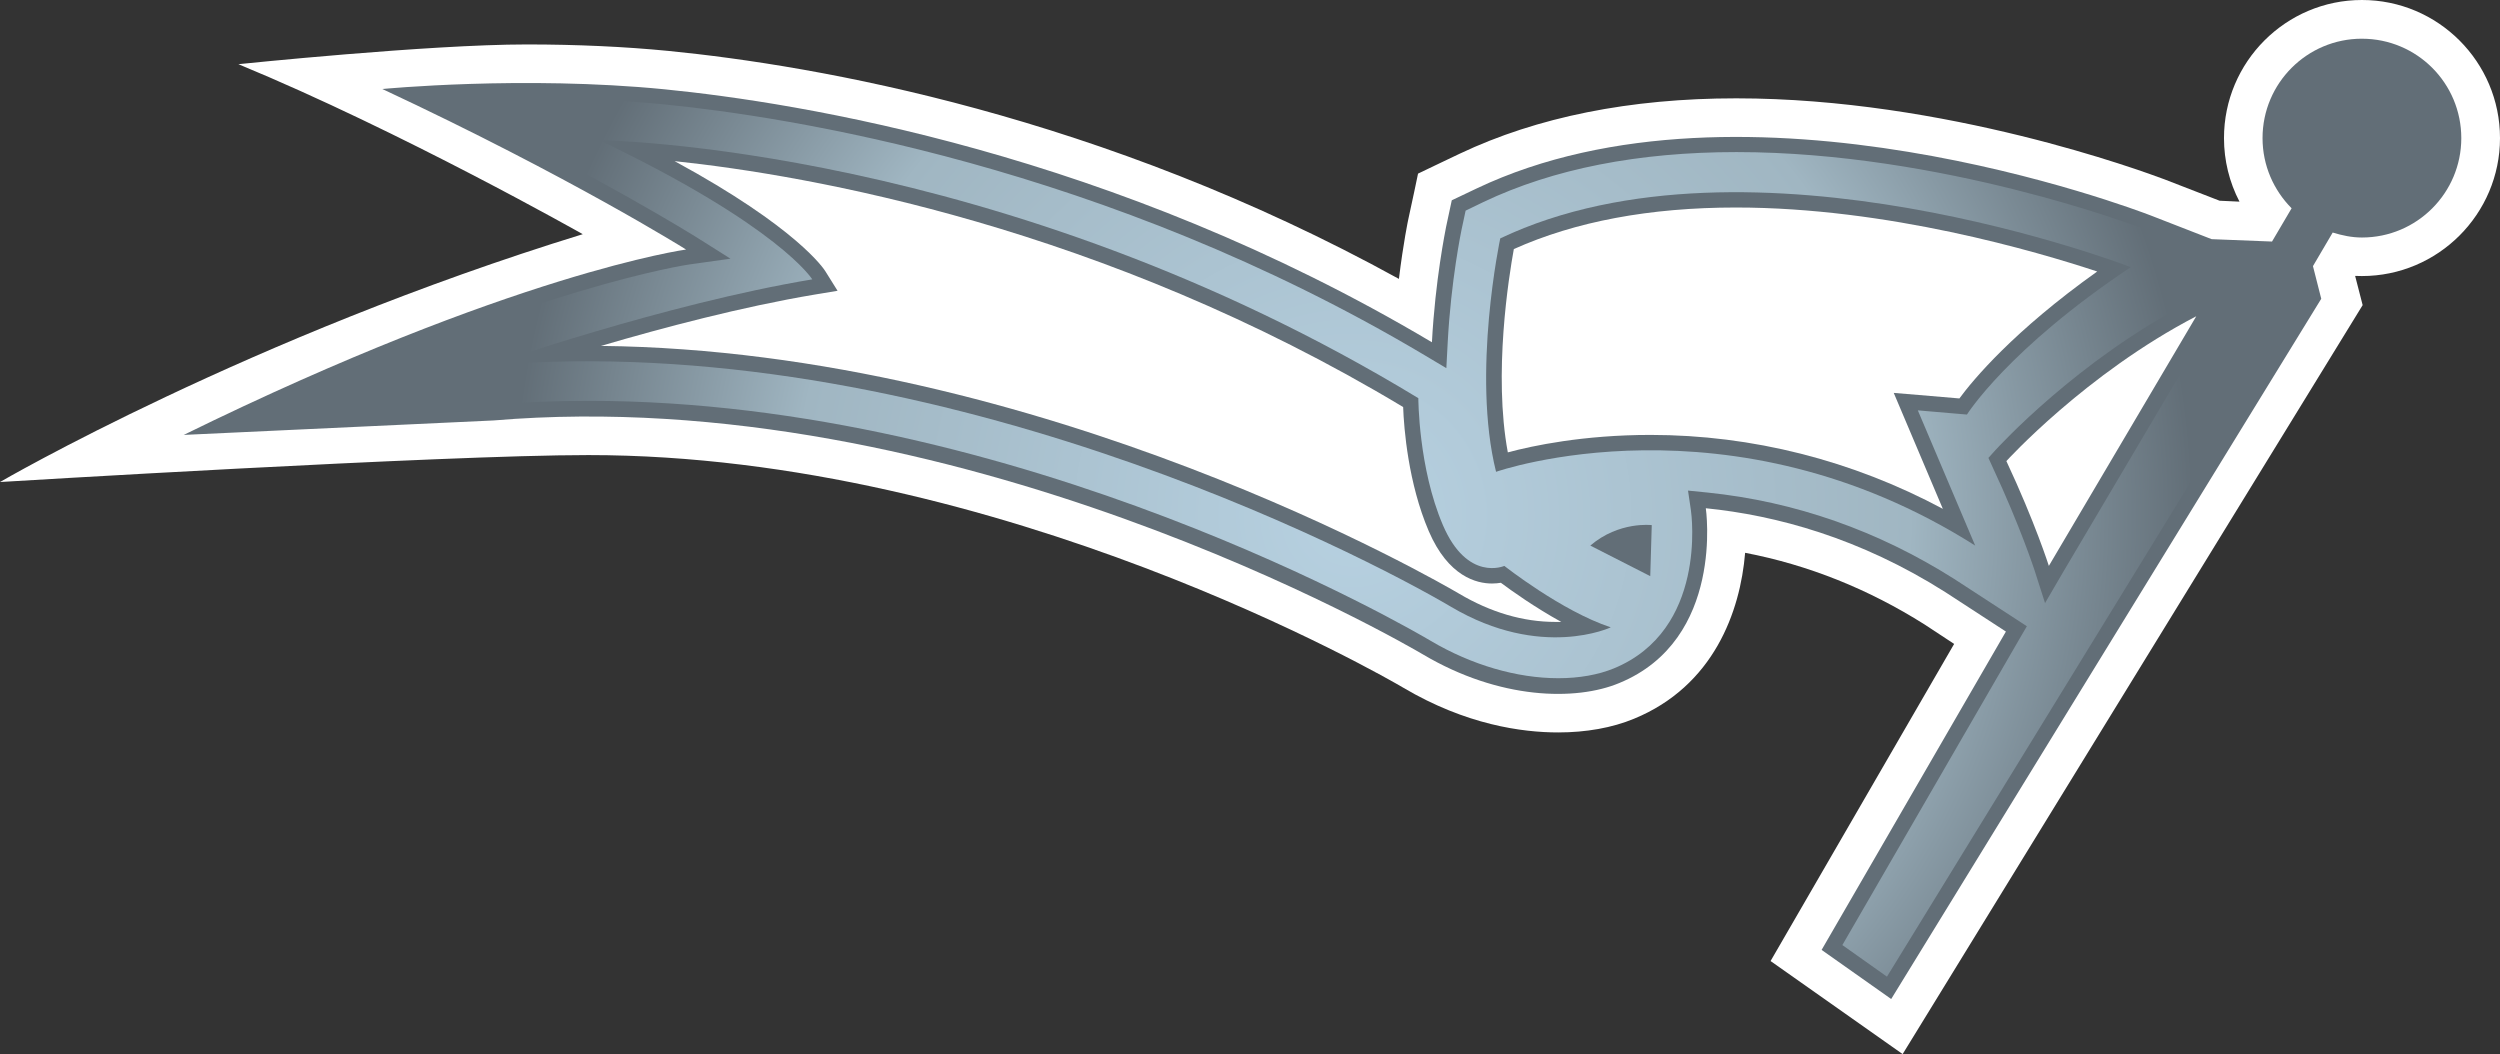
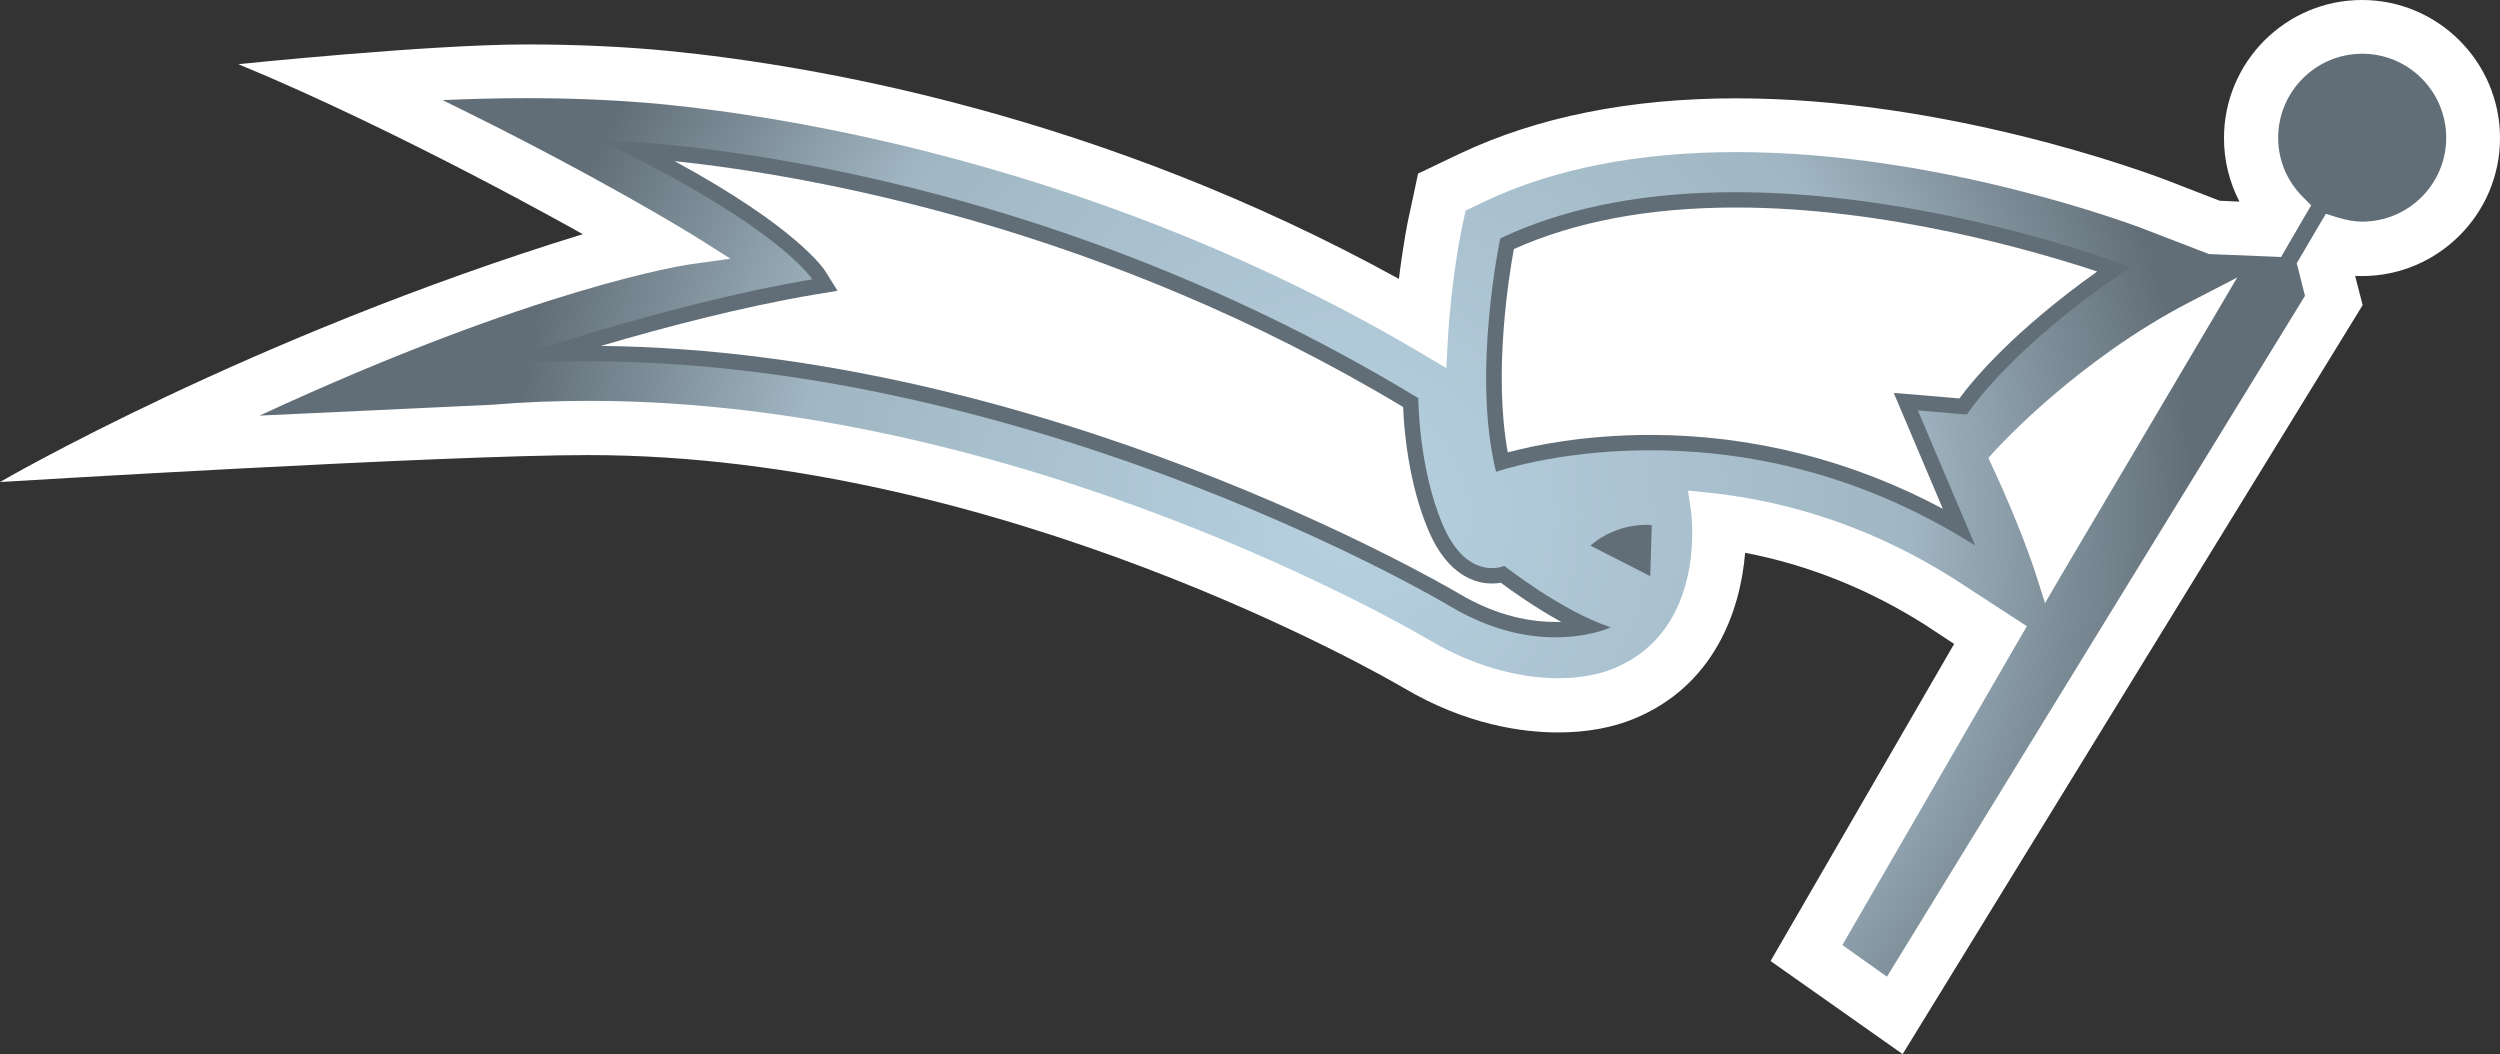
<svg xmlns="http://www.w3.org/2000/svg" xmlns:ns1="http://www.inkscape.org/namespaces/inkscape" version="1.1" width="600" height="252.982" id="svg4498">
  <rect width="100%" height="100%" fill="#333333" stroke="none" />
  <defs id="defs4500">
    <radialGradient cx="0" cy="0" r="1" fx="0" fy="0" id="radialGradient328" gradientUnits="userSpaceOnUse" gradientTransform="matrix(21.768,0,0,-21.768,403.662,484.022)" spreadMethod="pad">
      <stop id="stop330" style="stop-color:#b7d1e1;stop-opacity:1" offset="0" />
      <stop id="stop332" style="stop-color:#a0b6c2;stop-opacity:1" offset="0.663" />
      <stop id="stop334" style="stop-color:#626e77;stop-opacity:1" offset="1" />
    </radialGradient>
  </defs>
  <path d="m 139.86,56.205 c 0,0 -43.437,-24.61 -82.647,-40.801 0,0 45.676,-4.737 69.167,-4.737 12.148,0 23.601,0.537 34.047,1.554 35.453,3.506 103.722,15.284 175.313,54.715 1.055,-8.641 2.239,-14.313 2.276,-14.424 l 1.379,-6.393 0.934,-4.45 4.126,-1.98 5.921,-2.822 c 18.541,-8.78 40.838,-13.267 66.317,-13.267 50.274,0 97.542,17.495 102.788,19.447 l 13.221,5.126 4.774,0.222 C 535.052,43.733 533.757,38.534 533.757,33.149 533.757,14.858 548.606,0 566.86,0 585.142,0 600,14.858 600,33.149 c 0,18.208 -14.858,33.103 -33.14,33.103 -0.546,0 -1.082,-0.037 -1.628,-0.037 l 1.804,7.013 -110.402,179.754 -31.697,-22.334 44.057,-76.106 -7.087,-4.663 c -13.443,-8.493 -27.941,-14.313 -43.077,-17.208 -1.156,14.1 -7.559,31.984 -26.673,39.829 -5.209,2.165 -11.491,3.284 -18.18,3.284 -8.706,0 -22.149,-1.841 -37.183,-10.732 -3.84,-2.276 -96.358,-55.835 -195.556,-55.835 C 106.035,109.218 0,115.685 0,115.685 c 0,0 59.887,-34.87 139.86,-59.48" ns1:connector-curvature="0" id="path322" style="fill:#ffffff;fill-opacity:1;fill-rule:nonzero;stroke:none" />
-   <path d="m 491.726,135.817 c 0,0 -3.294,-10.408 -10.196,-25.156 0,0 19.05,-20.992 45.575,-34.759 l -35.379,59.915 z M 566.86,9.289 c -13.156,0 -23.851,10.667 -23.851,23.86 0,6.569 2.674,12.499 6.976,16.838 l -4.7,7.984 -14.498,-0.574 c -6.754,-2.609 -14.599,-5.681 -14.599,-5.681 -3.941,-1.517 -97.468,-37.072 -161.833,-6.467 l -5.93,2.822 -1.369,6.393 c -0.148,0.833 -2.6,12.721 -3.395,27.681 C 266.86,36.471 191.217,24.582 159.52,21.436 c -33.963,-3.358 -67.76,-0.074 -67.76,-0.074 45.214,21.14 72.895,38.525 72.895,38.525 0,0 -41.448,5.671 -120.561,44.492 l 74.338,-3.469 c 110.735,-9.326 218.538,53.485 223.089,56.159 18.365,10.88 36.684,11.204 47.092,6.865 25.406,-10.445 20.78,-41.957 20.78,-41.957 16.912,1.702 36.97,7.124 57.537,20.169 l 14.488,9.428 -44.233,76.402 16.7,11.787 103.213,-168.06 -1.989,-7.836 4.737,-8.058 c 2.239,0.685 4.552,1.193 7.013,1.193 13.193,0 23.851,-10.704 23.851,-23.851 0,-13.193 -10.658,-23.86 -23.851,-23.86" ns1:connector-curvature="0" id="path324" style="fill:#626e77;fill-opacity:1;fill-rule:nonzero;stroke:none" />
  <g transform="matrix(9.252,0,0,-9.252,-3409.986,4601.816)" id="g326">
    <path d="m 427.664,493.812 c 0,-0.578 0.227,-1.124 0.641,-1.535 l 0,0 0.215,-0.218 -0.157,-0.266 -0.504,-0.867 -0.121,-0.207 -0.242,0.011 -1.566,0.063 -0.067,0.004 -0.058,0.023 -1.582,0.61 c -0.211,0.086 -5.289,2.011 -10.61,2.011 l 0,0 c -2.543,0 -4.754,-0.433 -6.566,-1.296 l 0,0 -0.461,-0.223 -0.106,-0.496 c -0.003,-0.016 -0.273,-1.301 -0.359,-2.93 l 0,0 -0.035,-0.66 -0.57,0.34 c -8.297,4.933 -16.571,6.191 -19.739,6.504 l 0,0 c -1.089,0.105 -2.289,0.16 -3.554,0.16 l 0,0 c -0.828,0 -1.575,-0.024 -2.176,-0.051 l 0,0 c 4.043,-1.969 6.512,-3.512 6.539,-3.527 l 0,0 0.93,-0.586 -1.086,-0.153 c -0.039,-0.007 -3.903,-0.57 -11.129,-3.918 l 0,0 6.039,0.282 c 0.816,0.07 1.656,0.101 2.504,0.101 l 0,0 c 11.222,0 21.418,-5.976 21.844,-6.23 l 0,0 c 1.054,-0.621 2.226,-0.965 3.304,-0.965 l 0,0 c 0.543,0 1.039,0.09 1.438,0.254 l 0,0 c 2.414,0.992 2.019,3.98 2,4.105 l 0,0 -0.075,0.508 0.508,-0.051 c 2.27,-0.234 4.418,-0.988 6.399,-2.242 l 0,0 1.566,-1.019 0.317,-0.207 -0.192,-0.329 -4.594,-7.941 1.157,-0.82 10.843,17.66 -0.171,0.684 -0.043,0.16 0.082,0.14 0.511,0.871 0.164,0.274 0.301,-0.094 c 0.238,-0.074 0.442,-0.109 0.641,-0.109 l 0,0 c 1.203,0 2.179,0.976 2.179,2.175 l 0,0 c 0,1.204 -0.976,2.18 -2.179,2.18 l 0,0 c -1.199,0 -2.18,-0.976 -2.18,-2.18 m -6.32,-11.218 c -0.004,0.008 -0.364,1.125 -1.086,2.672 l 0,0 -0.11,0.242 0.176,0.195 c 0.086,0.094 2.141,2.344 5.039,3.844 l 0,0 1.239,0.641 -0.707,-1.2 -3.829,-6.476 -0.449,-0.77 -0.273,0.852 z" ns1:connector-curvature="0" id="path336" style="fill:url(#radialGradient328);fill-opacity:1;fill-rule:nonzero;stroke:none" />
  </g>
  <path d="m 348.285,145.652 c -21.649,-12.758 -125.843,-66.826 -230.972,-57.972 0,0 42.244,-14.747 77.632,-20.632 0,0 -7.883,-12.758 -51.107,-33.399 0,0 96.312,0.981 196.564,61.913 0,0 0,16.69 5.893,30.466 5.893,13.73 14.747,9.788 14.747,9.788 0,0 13.73,10.843 25.544,14.747 0,0 -16.69,7.873 -38.303,-4.913" ns1:connector-curvature="0" id="path338" style="fill:#626e77;fill-opacity:1;fill-rule:nonzero;stroke:none" />
  <path d="m 373.293,149.26 c -7.735,0 -15.506,-2.276 -23.13,-6.791 -4.089,-2.387 -99.966,-58.296 -205.927,-59.452 14.886,-4.376 34.01,-9.428 51.32,-12.323 l 5.459,-0.907 -2.933,-4.691 c -0.286,-0.472 -6.68,-10.408 -36.175,-26.423 32.132,3.395 102.64,15.617 174.85,59.017 0.176,5.098 1.221,18.291 6.143,29.782 4.7,10.945 11.528,12.573 15.173,12.573 0.796,0 1.517,-0.074 2.137,-0.176 2.563,1.915 8.132,5.884 14.488,9.391 -0.471,0 -0.897,0 -1.406,0" ns1:connector-curvature="0" id="path340" style="fill:#ffffff;fill-opacity:1;fill-rule:nonzero;stroke:none" />
  <path d="m 396.062,138.278 -14.387,-7.337 c 6.865,-5.893 14.747,-4.913 14.747,-4.913 l -0.36,12.249 z" ns1:connector-curvature="0" id="path342" style="fill:#626e77;fill-opacity:1;fill-rule:nonzero;stroke:none" />
  <path d="m 472.066,99.494 -11.787,-1.008 13.767,32.455 C 415.102,93.573 359.054,113.233 359.054,113.233 c -5.893,-23.601 1.008,-56.02 1.008,-56.02 59.924,-28.477 151.323,6.902 151.323,6.902 -29.458,19.623 -39.32,35.379 -39.32,35.379" ns1:connector-curvature="0" id="path344" style="fill:#626e77;fill-opacity:1;fill-rule:nonzero;stroke:none" />
  <path d="m 466.283,122.124 c -21.723,-11.639 -45.797,-17.745 -70.147,-17.745 -16.126,0 -28.338,2.6 -34.26,4.191 -3.506,-18.864 0.249,-42.216 1.443,-48.794 14.71,-6.606 32.594,-9.973 53.272,-9.973 36.424,0 72.201,10.556 86.736,15.358 -20.095,14.313 -29.782,25.988 -33.075,30.466 l -9.65,-0.823 -6.106,-0.509 2.387,5.634 9.4,22.195 z" ns1:connector-curvature="0" id="path346" style="fill:#ffffff;fill-opacity:1;fill-rule:nonzero;stroke:none" />
</svg>